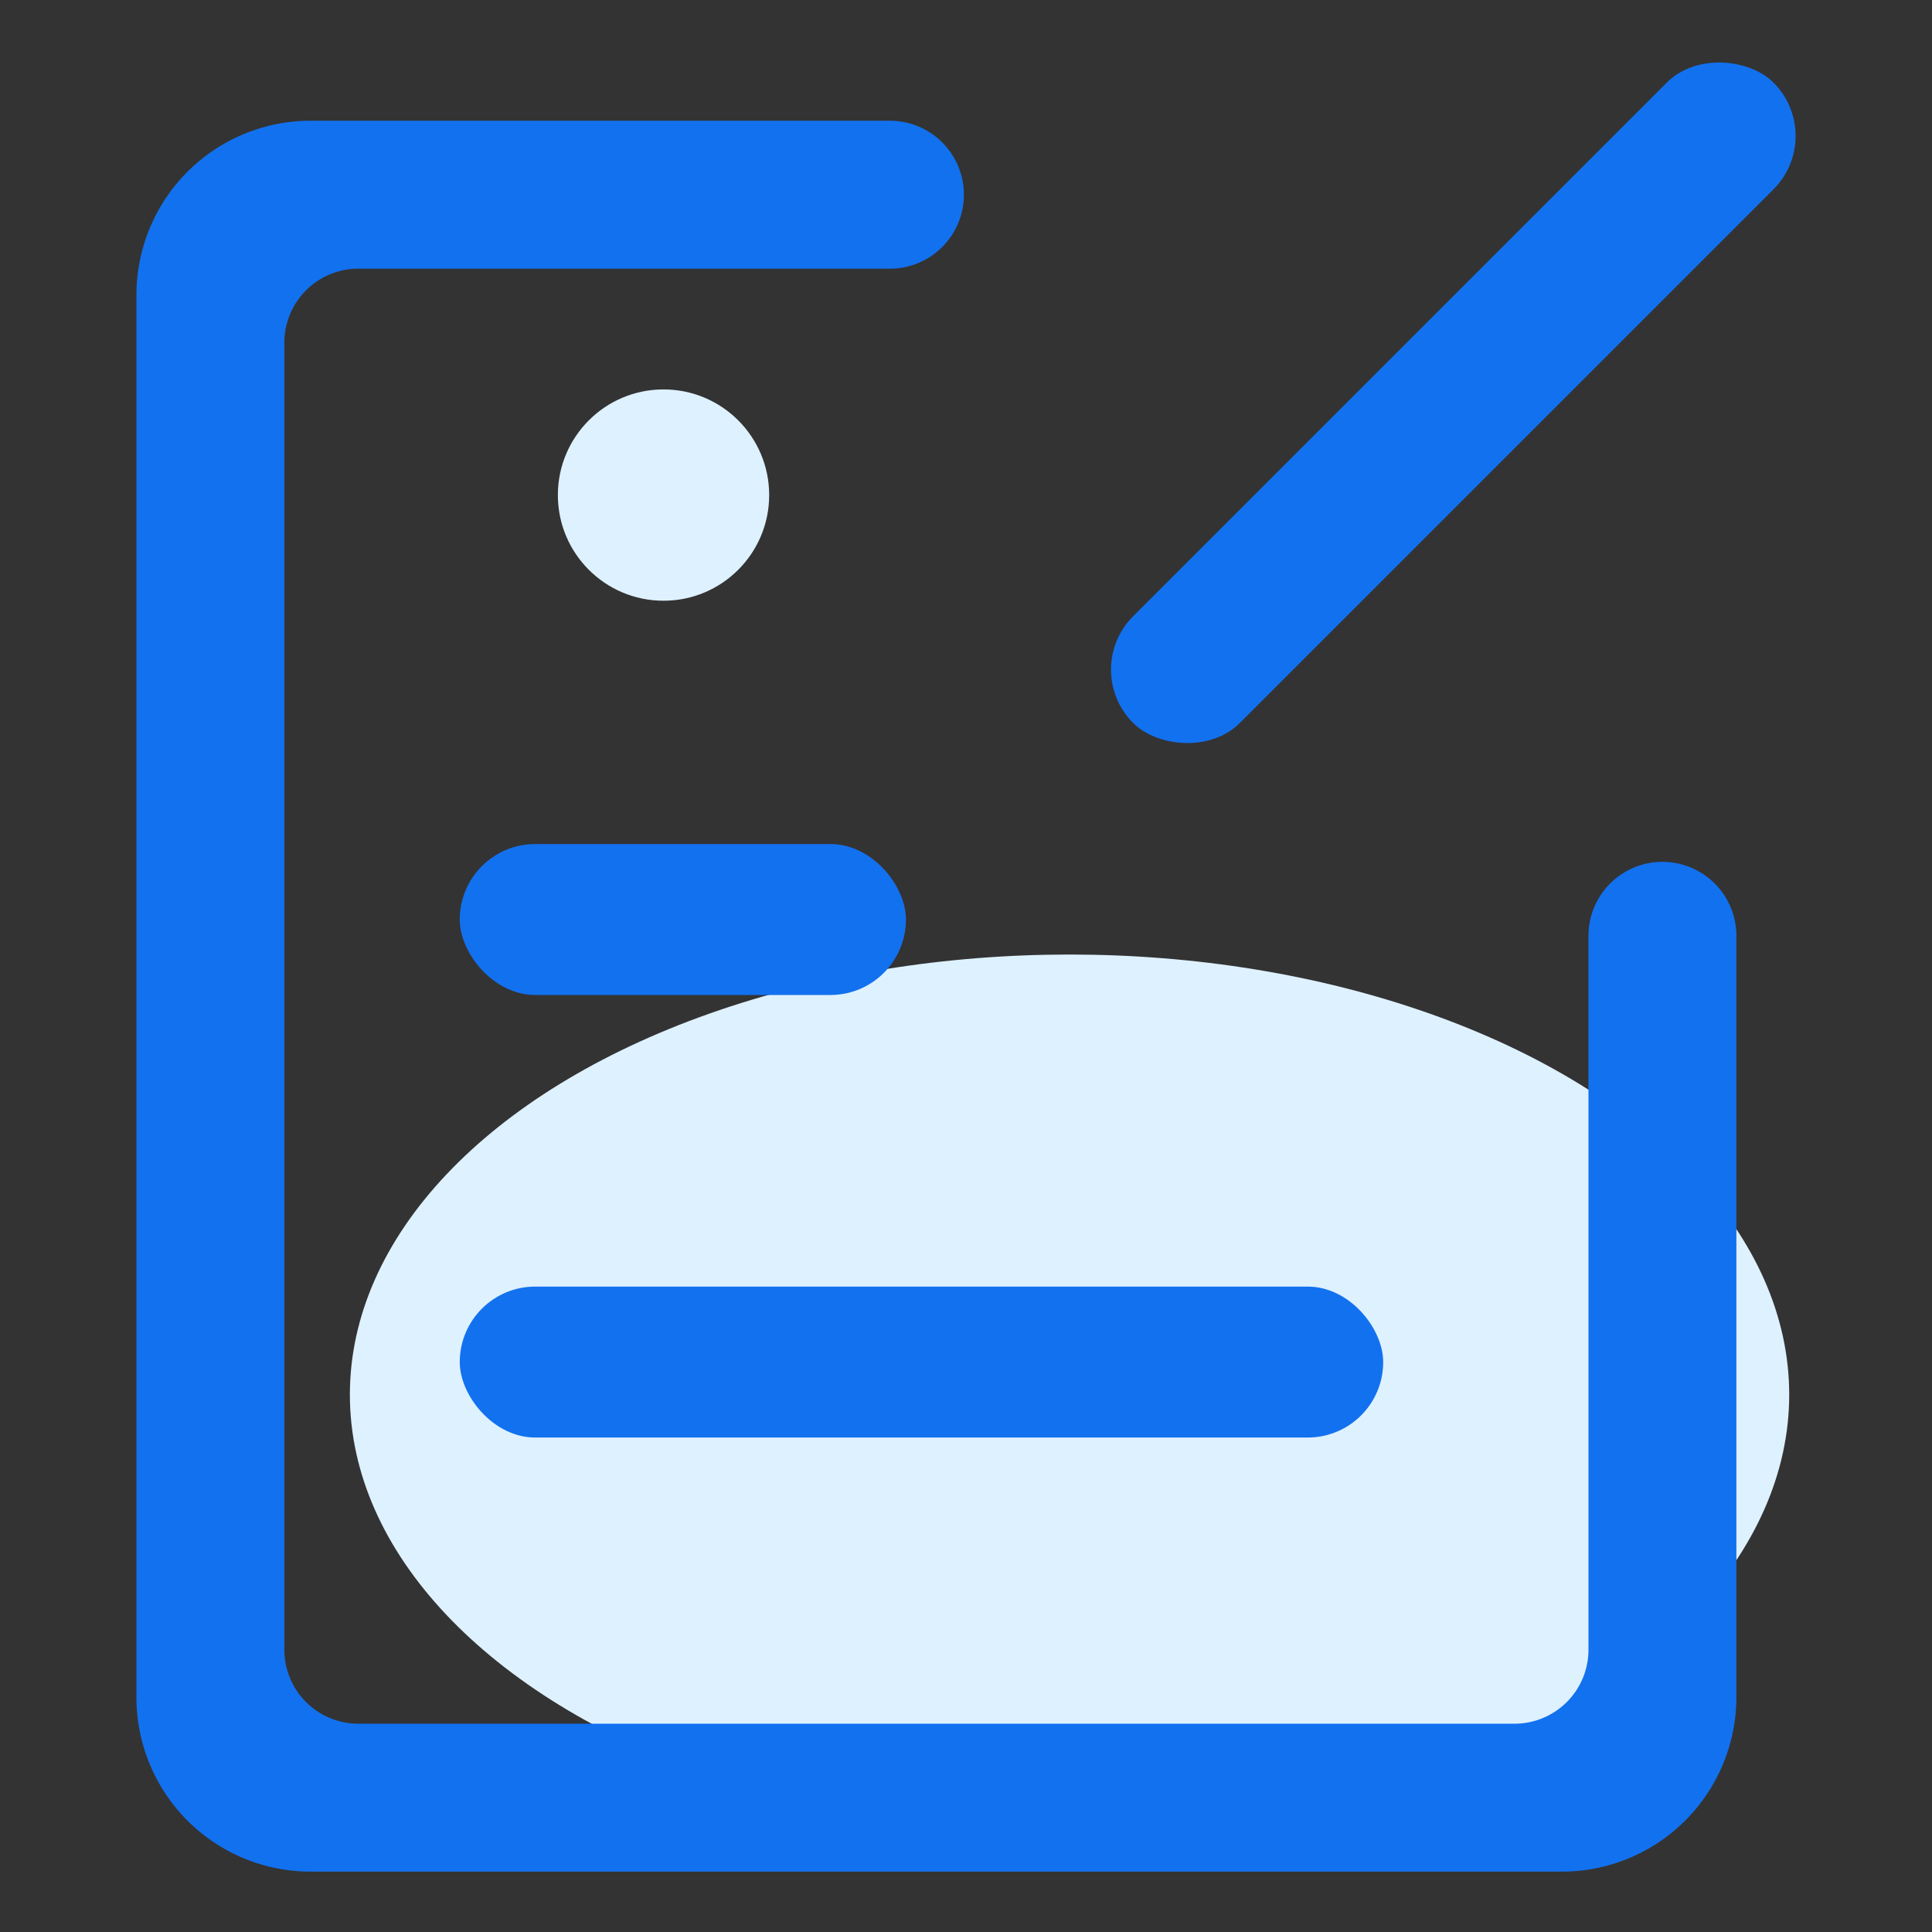
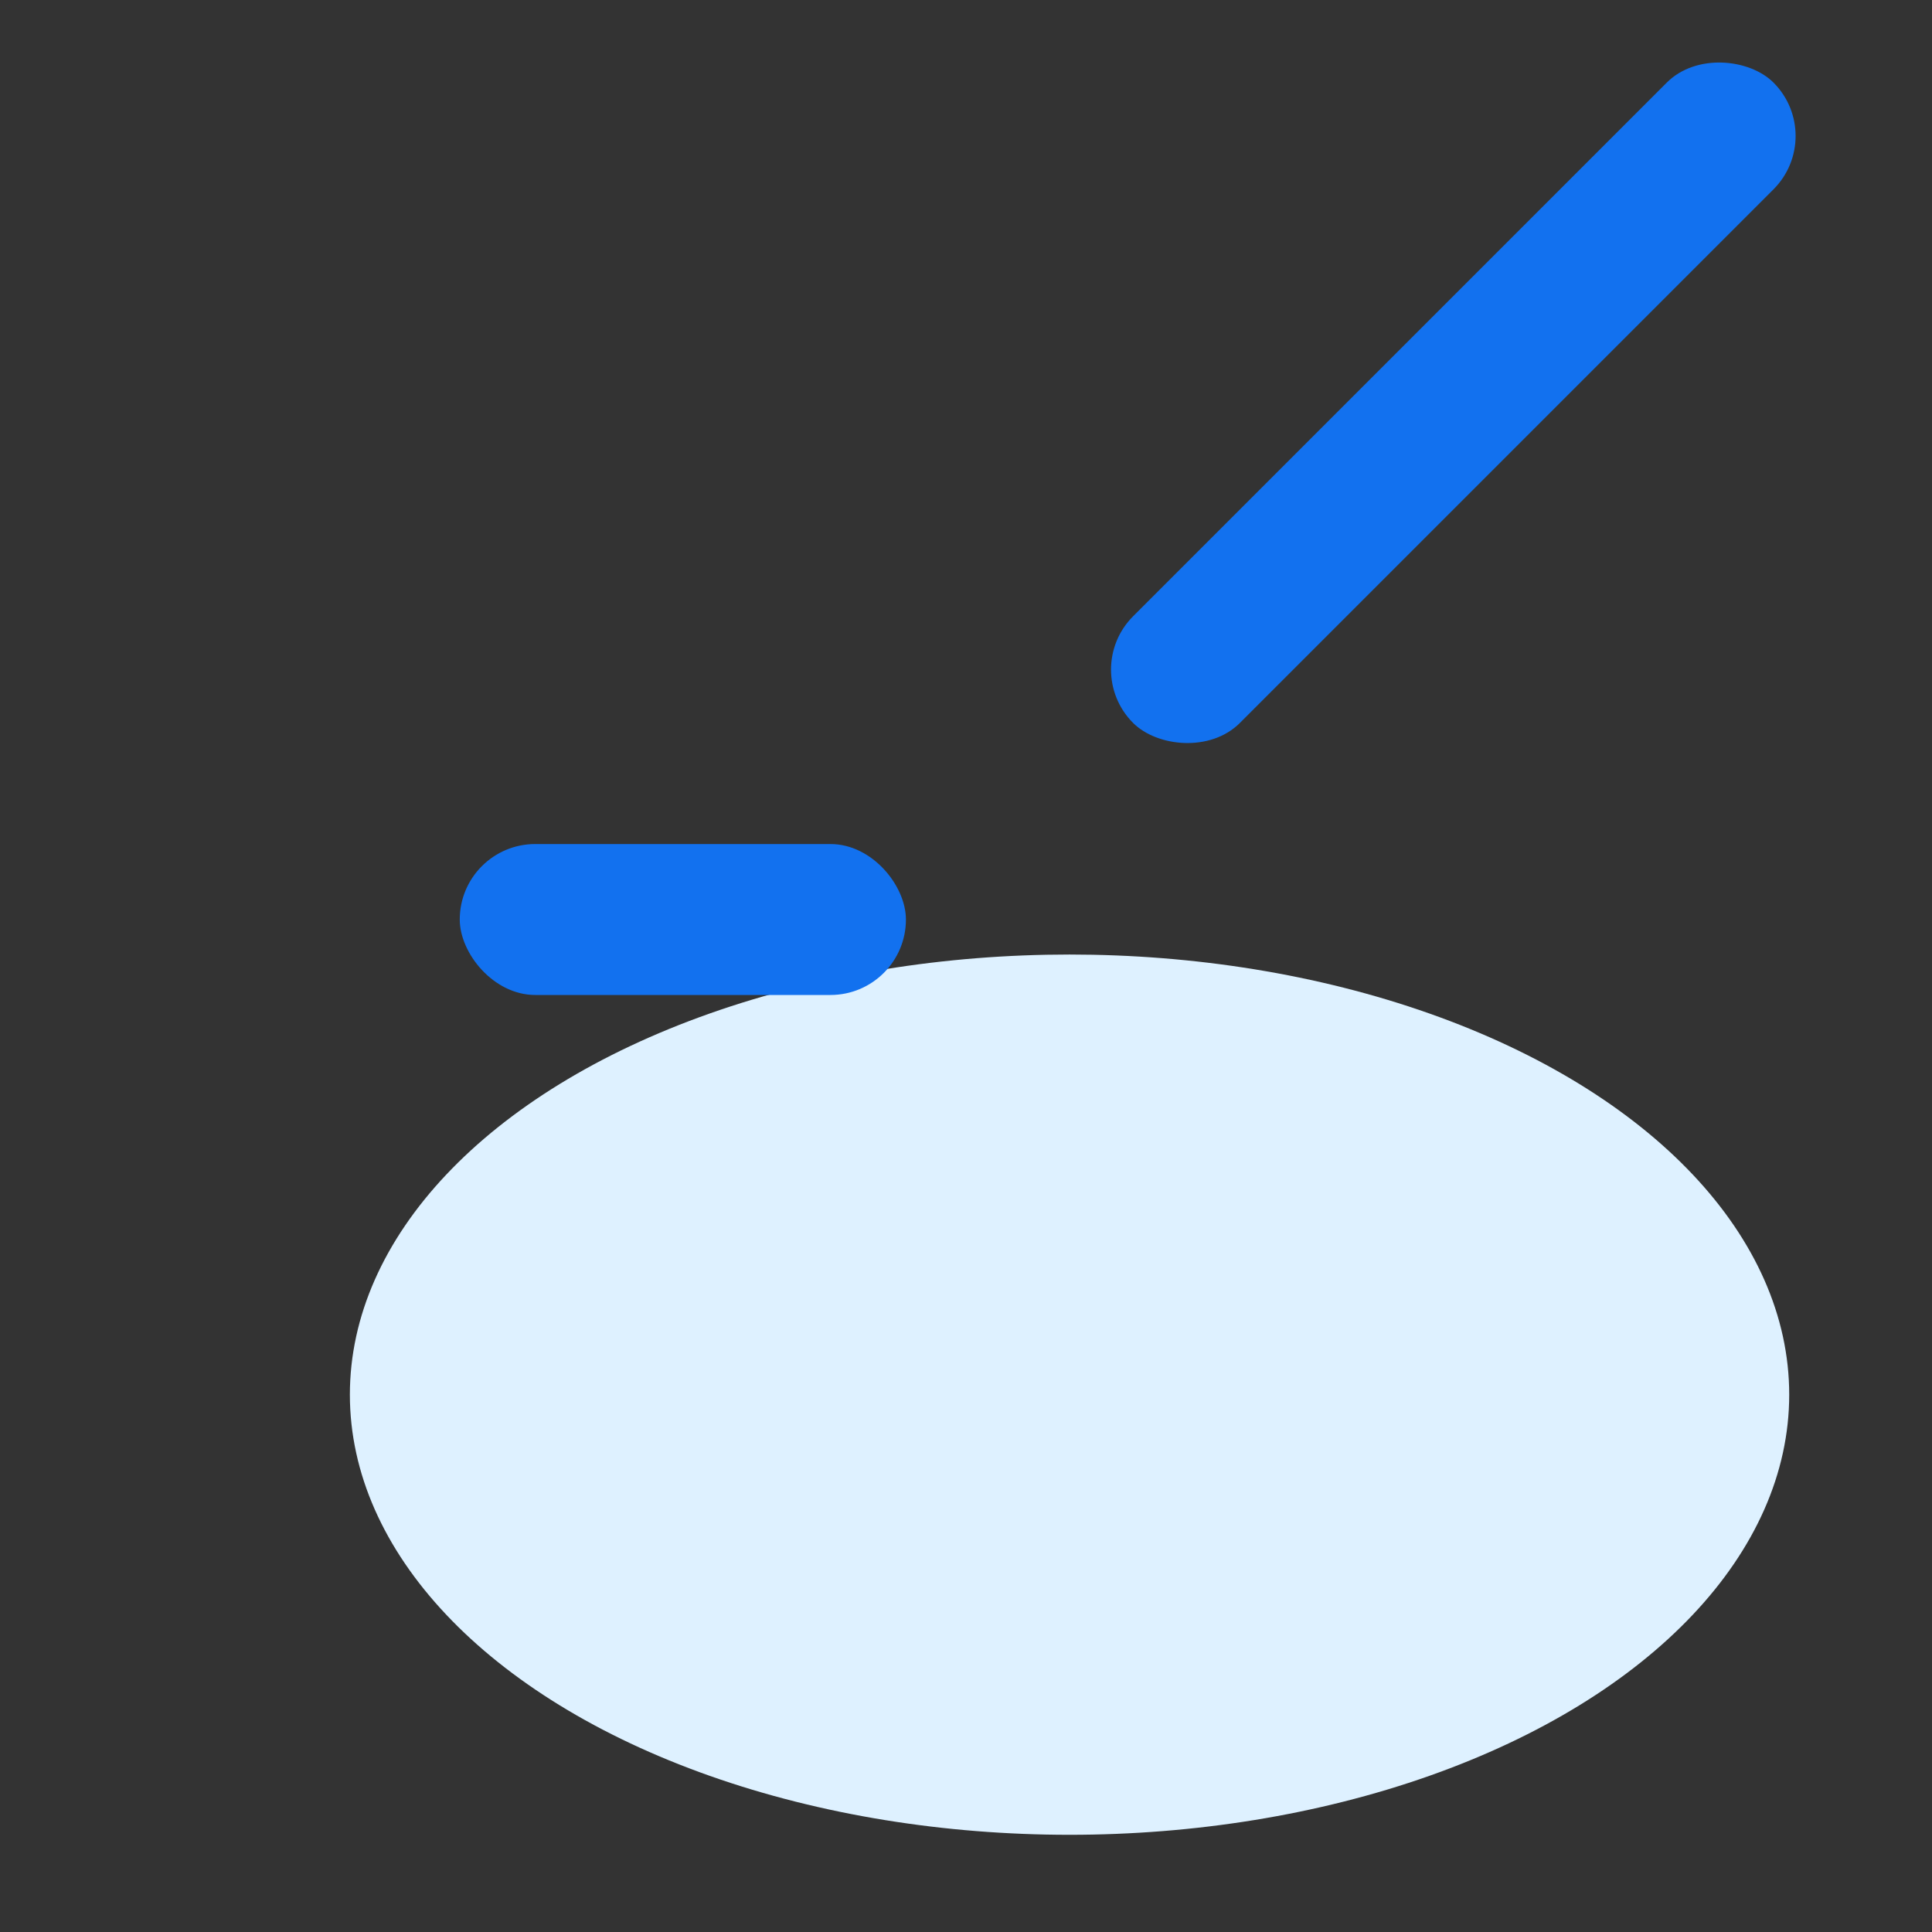
<svg xmlns="http://www.w3.org/2000/svg" id="图层_1" data-name="图层 1" viewBox="0 0 64 64">
  <rect x="0" y="0" width="64" height="64" fill="#333333" stroke="none" />
  <defs>
    <style>.cls-1{fill:#def1ff;}.cls-2{fill:#1271ef;}</style>
  </defs>
  <title>新增留言</title>
  <ellipse class="cls-1" cx="35.43" cy="46.2" rx="23.84" ry="14.58" />
-   <circle class="cls-1" cx="21.98" cy="16.4" r="3.5" />
-   <path class="cls-2" d="M52.62,31V54.65a2.45,2.45,0,0,1-2.45,2.45H11.87a2.45,2.45,0,0,1-2.45-2.45V11.35A2.45,2.45,0,0,1,11.87,8.9H29.48a2.45,2.45,0,0,0,2.45-2.45h0A2.45,2.45,0,0,0,29.48,4H10.29A5.77,5.77,0,0,0,4.52,9.77V56.23A5.77,5.77,0,0,0,10.29,62H51.74a5.78,5.78,0,0,0,5.78-5.77V31a2.45,2.45,0,0,0-2.45-2.45h0A2.45,2.45,0,0,0,52.62,31Z" />
  <rect class="cls-2" x="33.14" y="10.84" width="30" height="5" rx="2.5" transform="translate(4.67 37.95) rotate(-45)" />
  <rect class="cls-2" x="15.23" y="27.96" width="14.78" height="5" rx="2.5" />
-   <rect class="cls-2" x="15.23" y="42.62" width="30.59" height="5" rx="2.5" />
</svg>